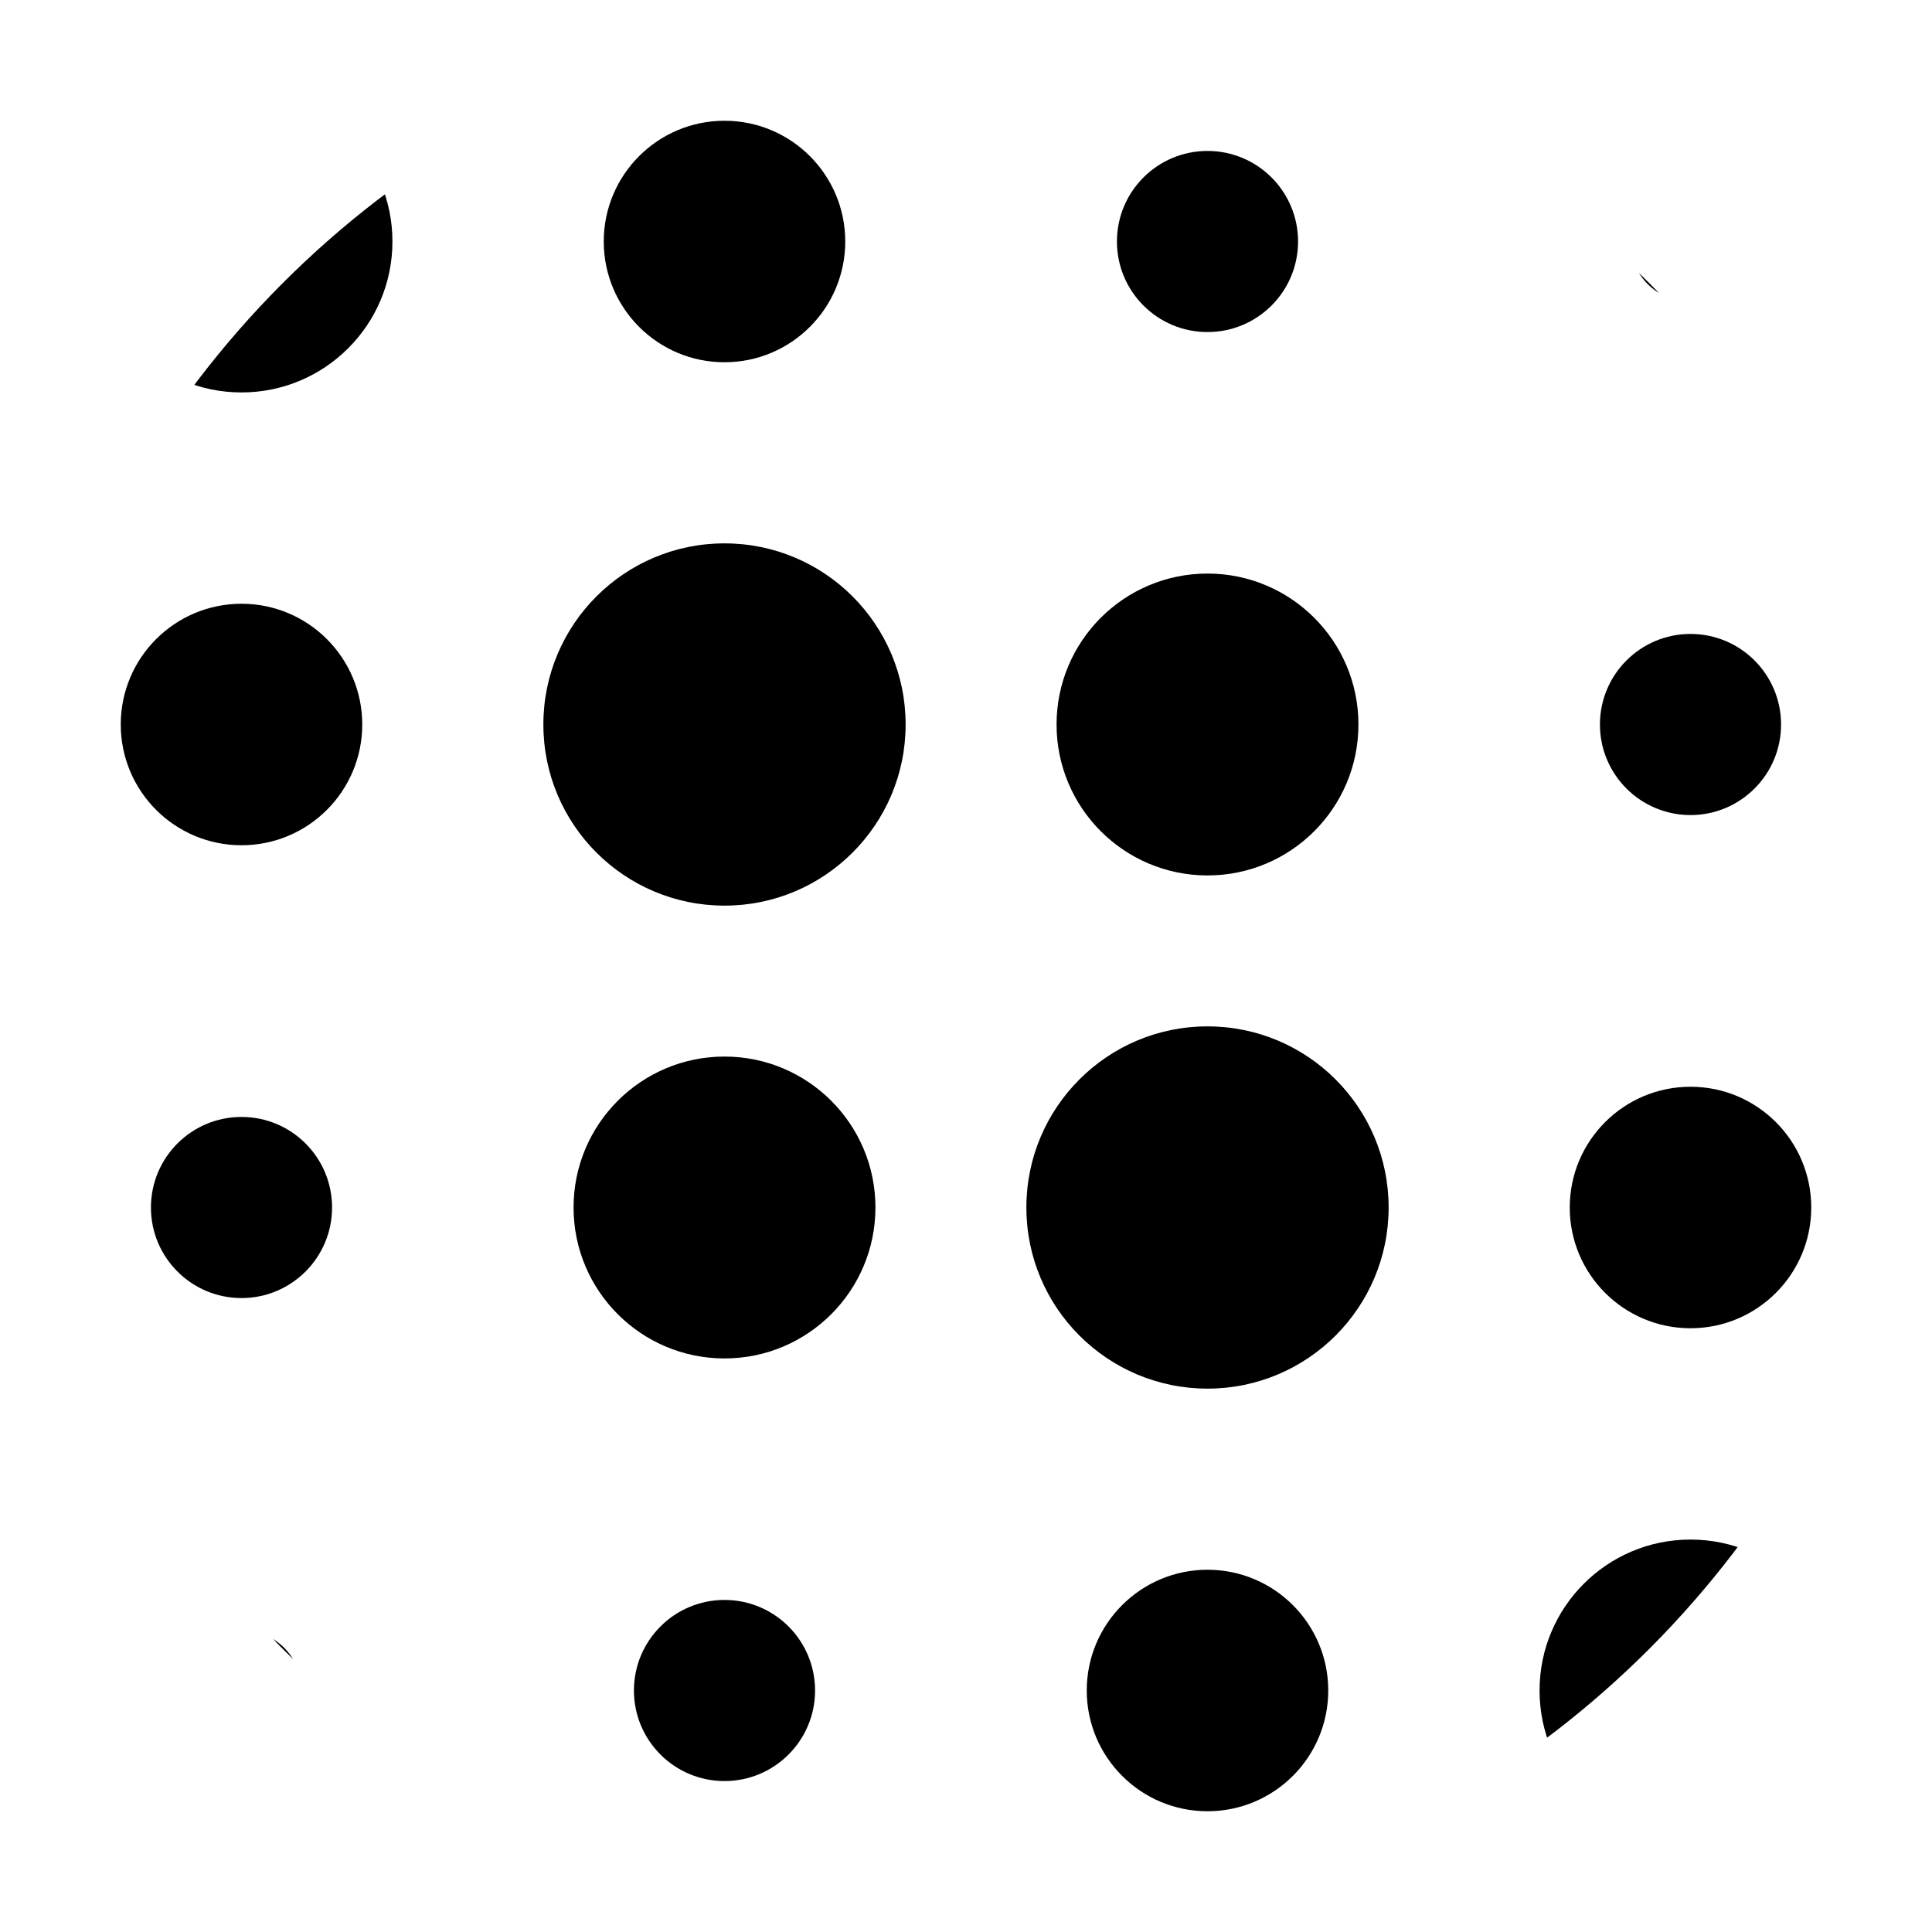
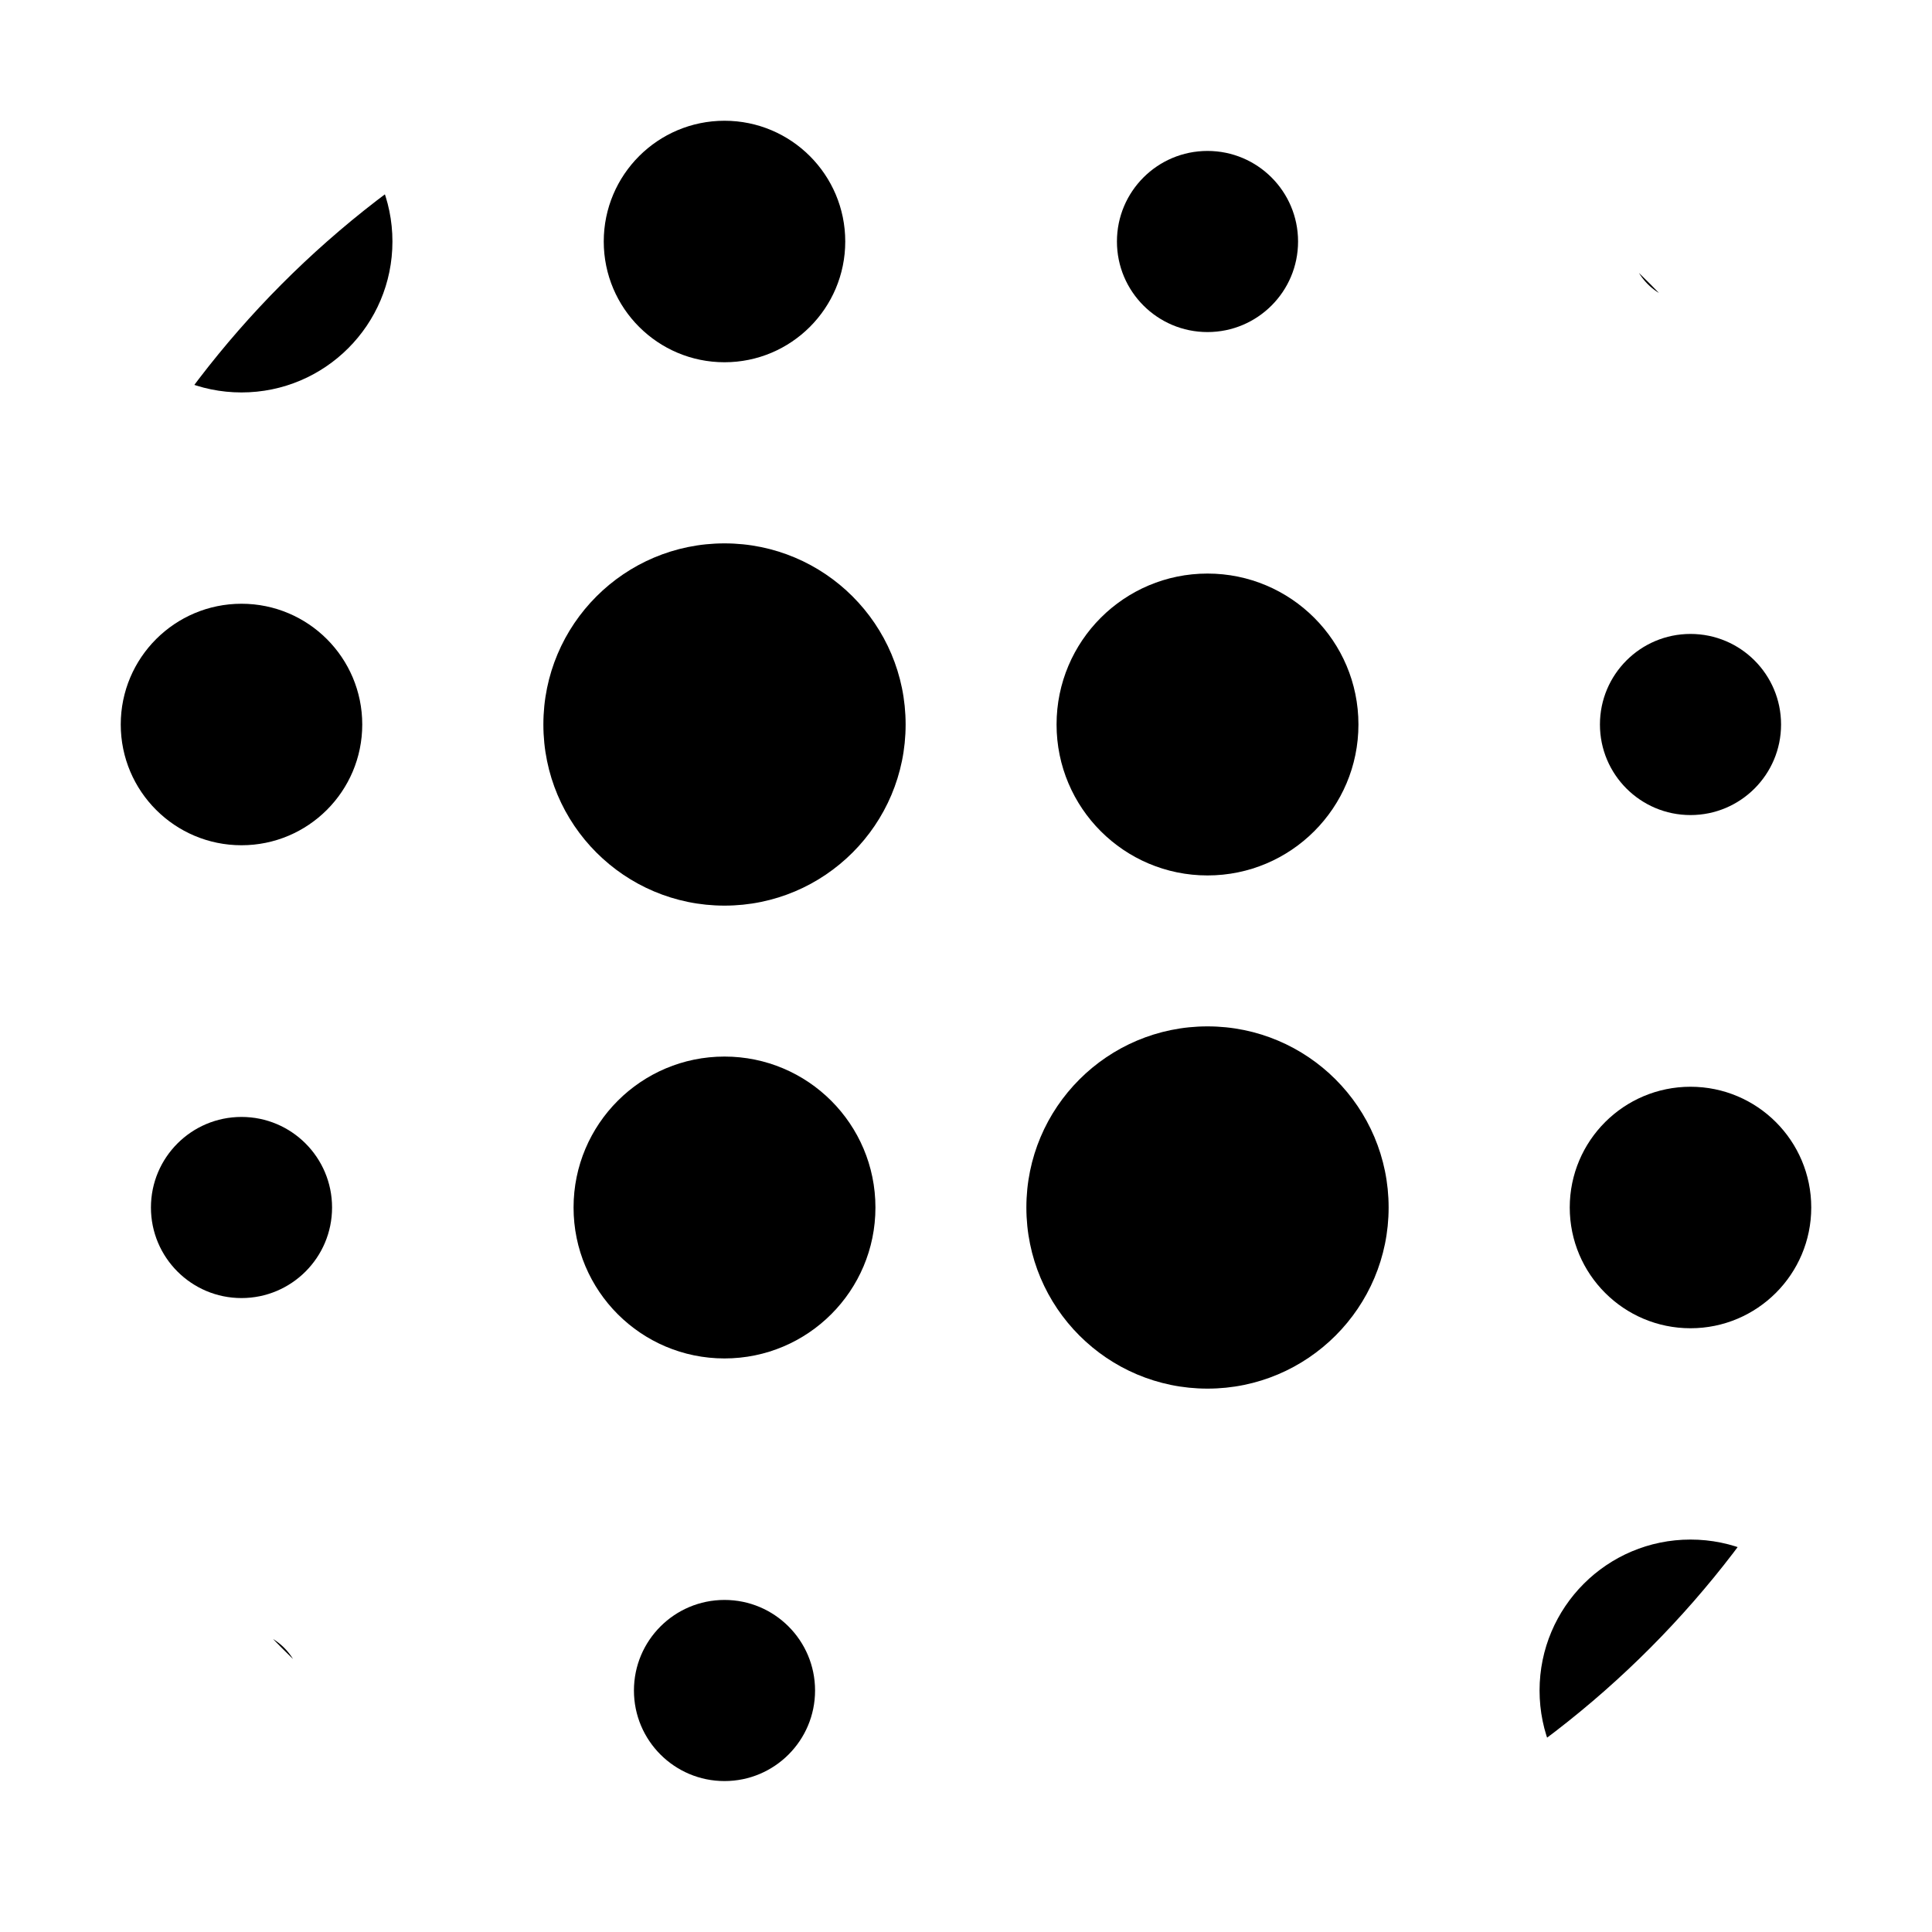
<svg xmlns="http://www.w3.org/2000/svg" viewBox="0 0 32 32">
  <defs>
    <clipPath id="circle-clip">
      <circle cx="16" cy="16" r="16" />
    </clipPath>
  </defs>
  <g clip-path="url(#circle-clip)">
    <circle cx="4" cy="4" r="2.5" fill="#000000" />
    <circle cx="12" cy="4" r="2" fill="#000000" />
    <circle cx="20" cy="4" r="1.5" fill="#000000" />
    <circle cx="28" cy="4" r="1" fill="#000000" />
    <circle cx="4" cy="12" r="2" fill="#000000" />
    <circle cx="12" cy="12" r="3" fill="#000000" />
    <circle cx="20" cy="12" r="2.5" fill="#000000" />
    <circle cx="28" cy="12" r="1.5" fill="#000000" />
    <circle cx="4" cy="20" r="1.5" fill="#000000" />
    <circle cx="12" cy="20" r="2.5" fill="#000000" />
    <circle cx="20" cy="20" r="3" fill="#000000" />
    <circle cx="28" cy="20" r="2" fill="#000000" />
    <circle cx="4" cy="28" r="1" fill="#000000" />
    <circle cx="12" cy="28" r="1.5" fill="#000000" />
-     <circle cx="20" cy="28" r="2" fill="#000000" />
    <circle cx="28" cy="28" r="2.5" fill="#000000" />
  </g>
</svg>